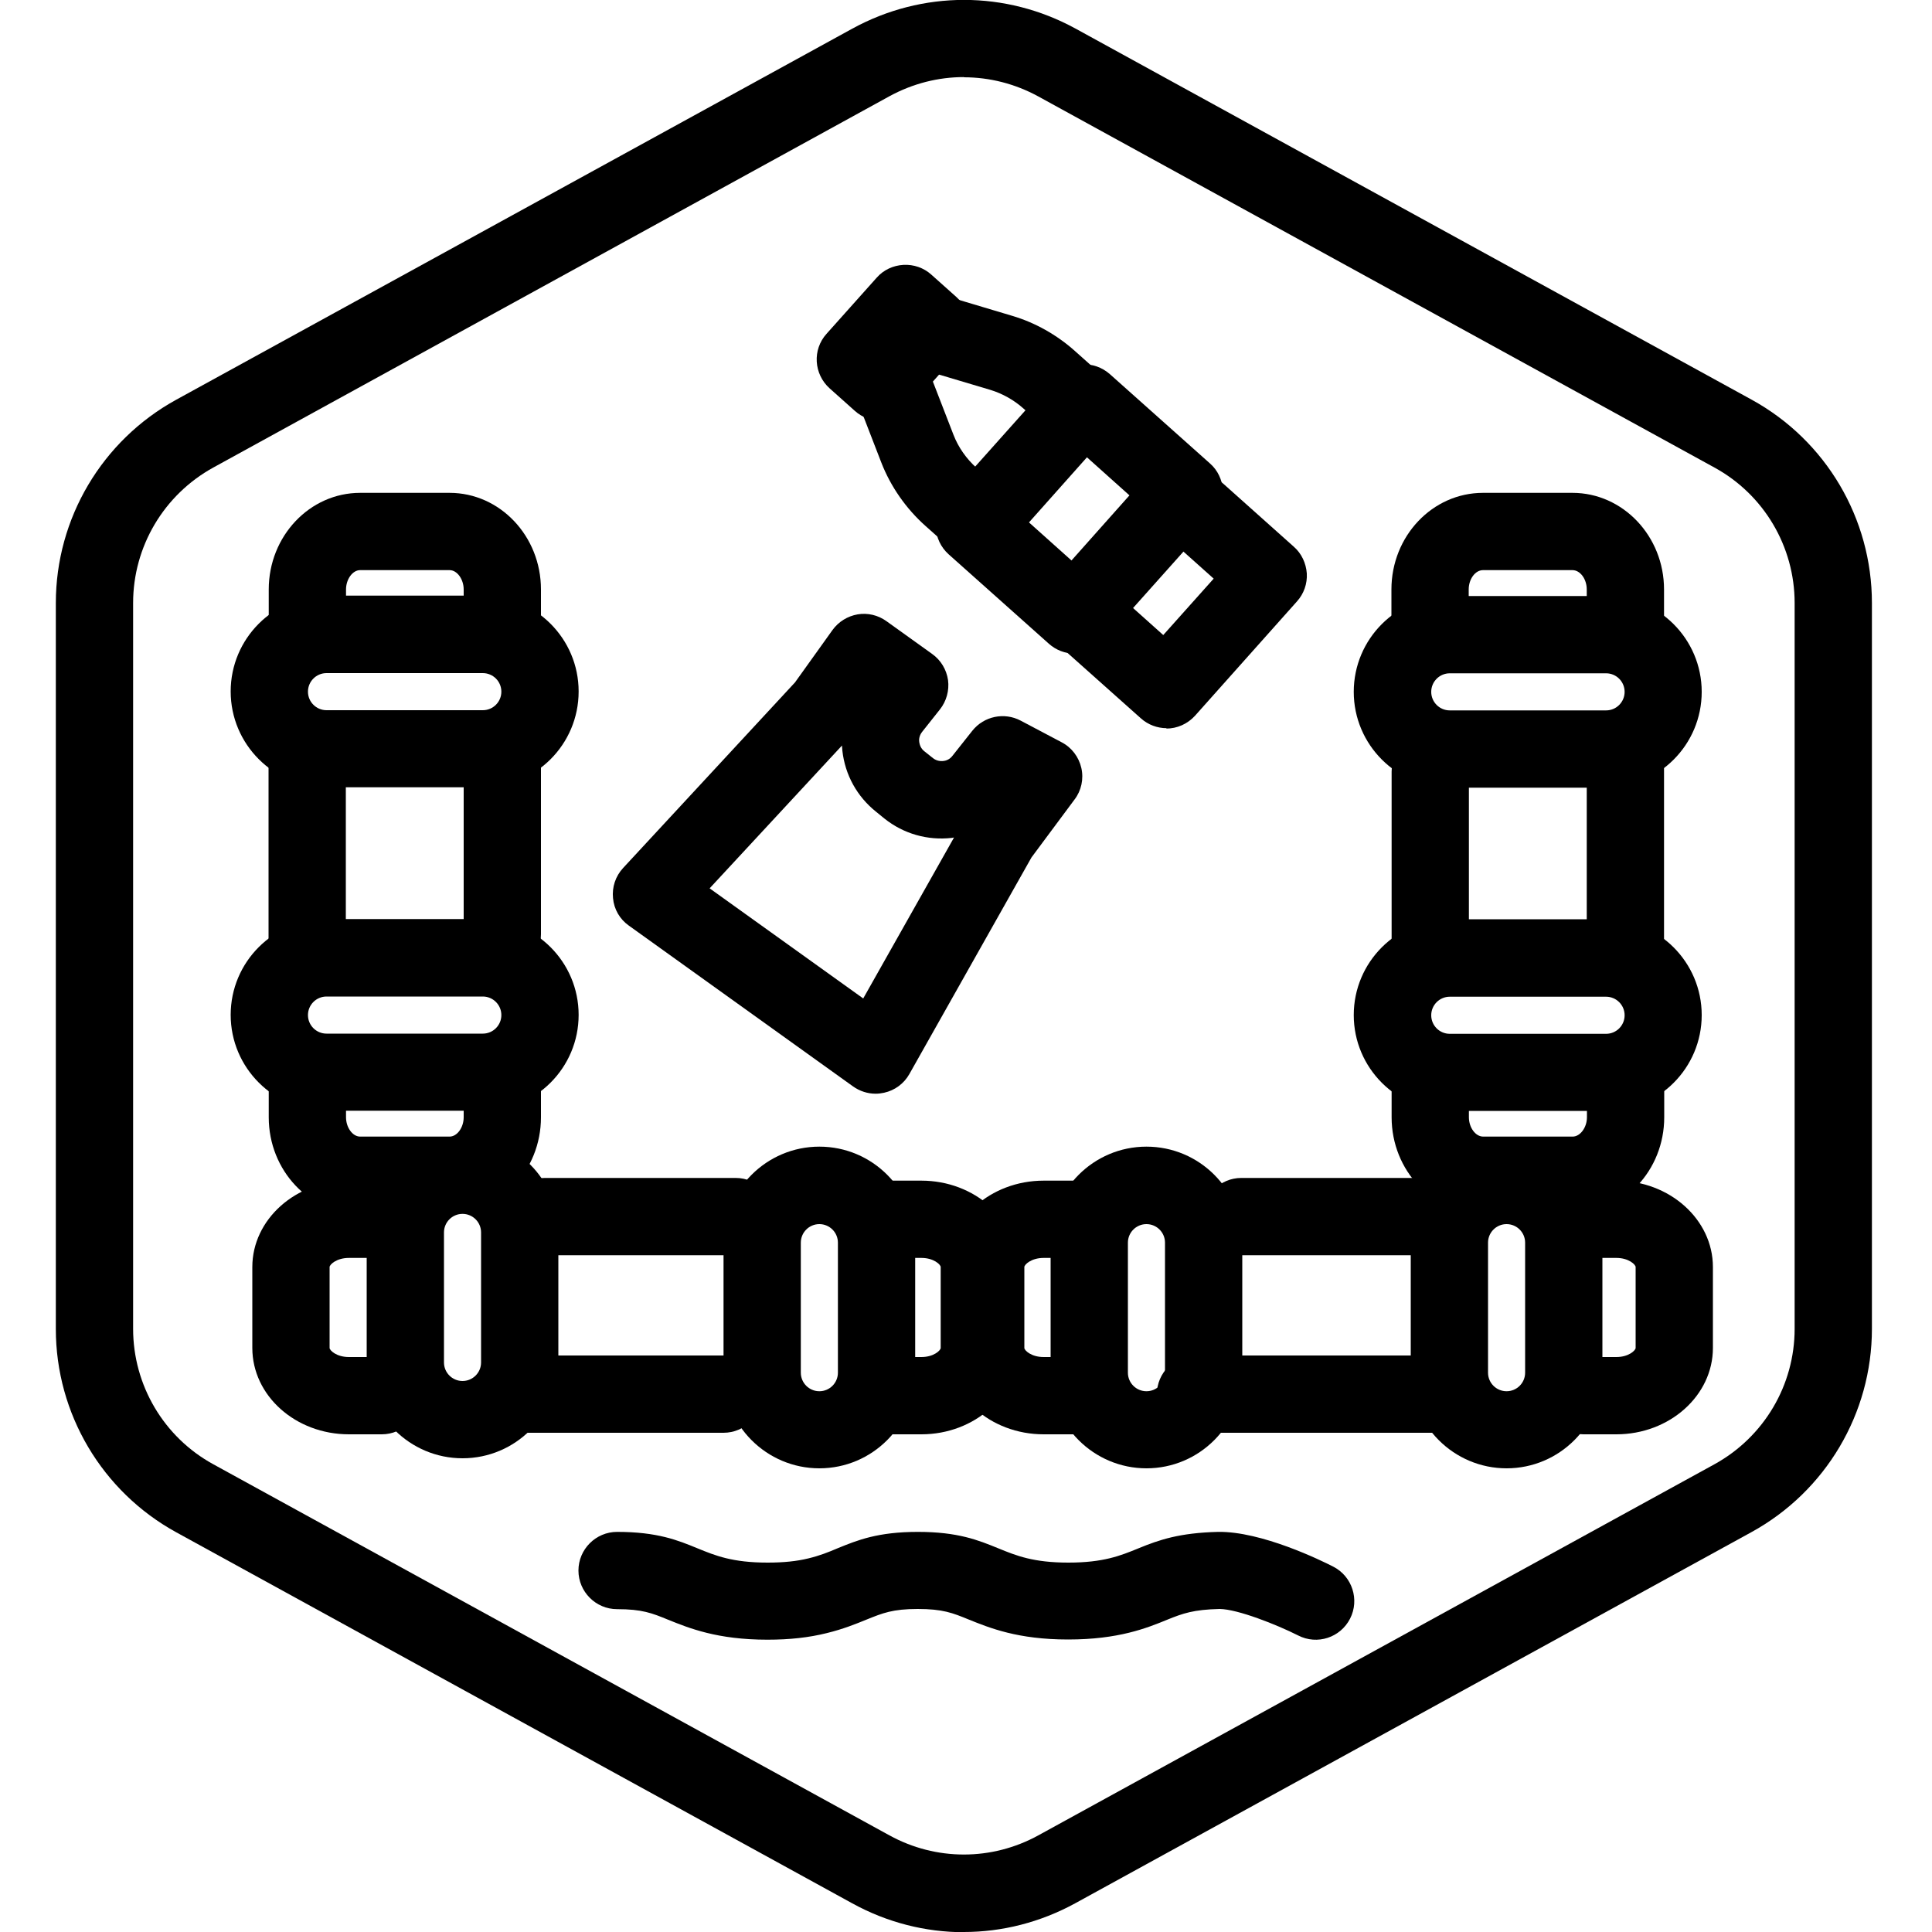
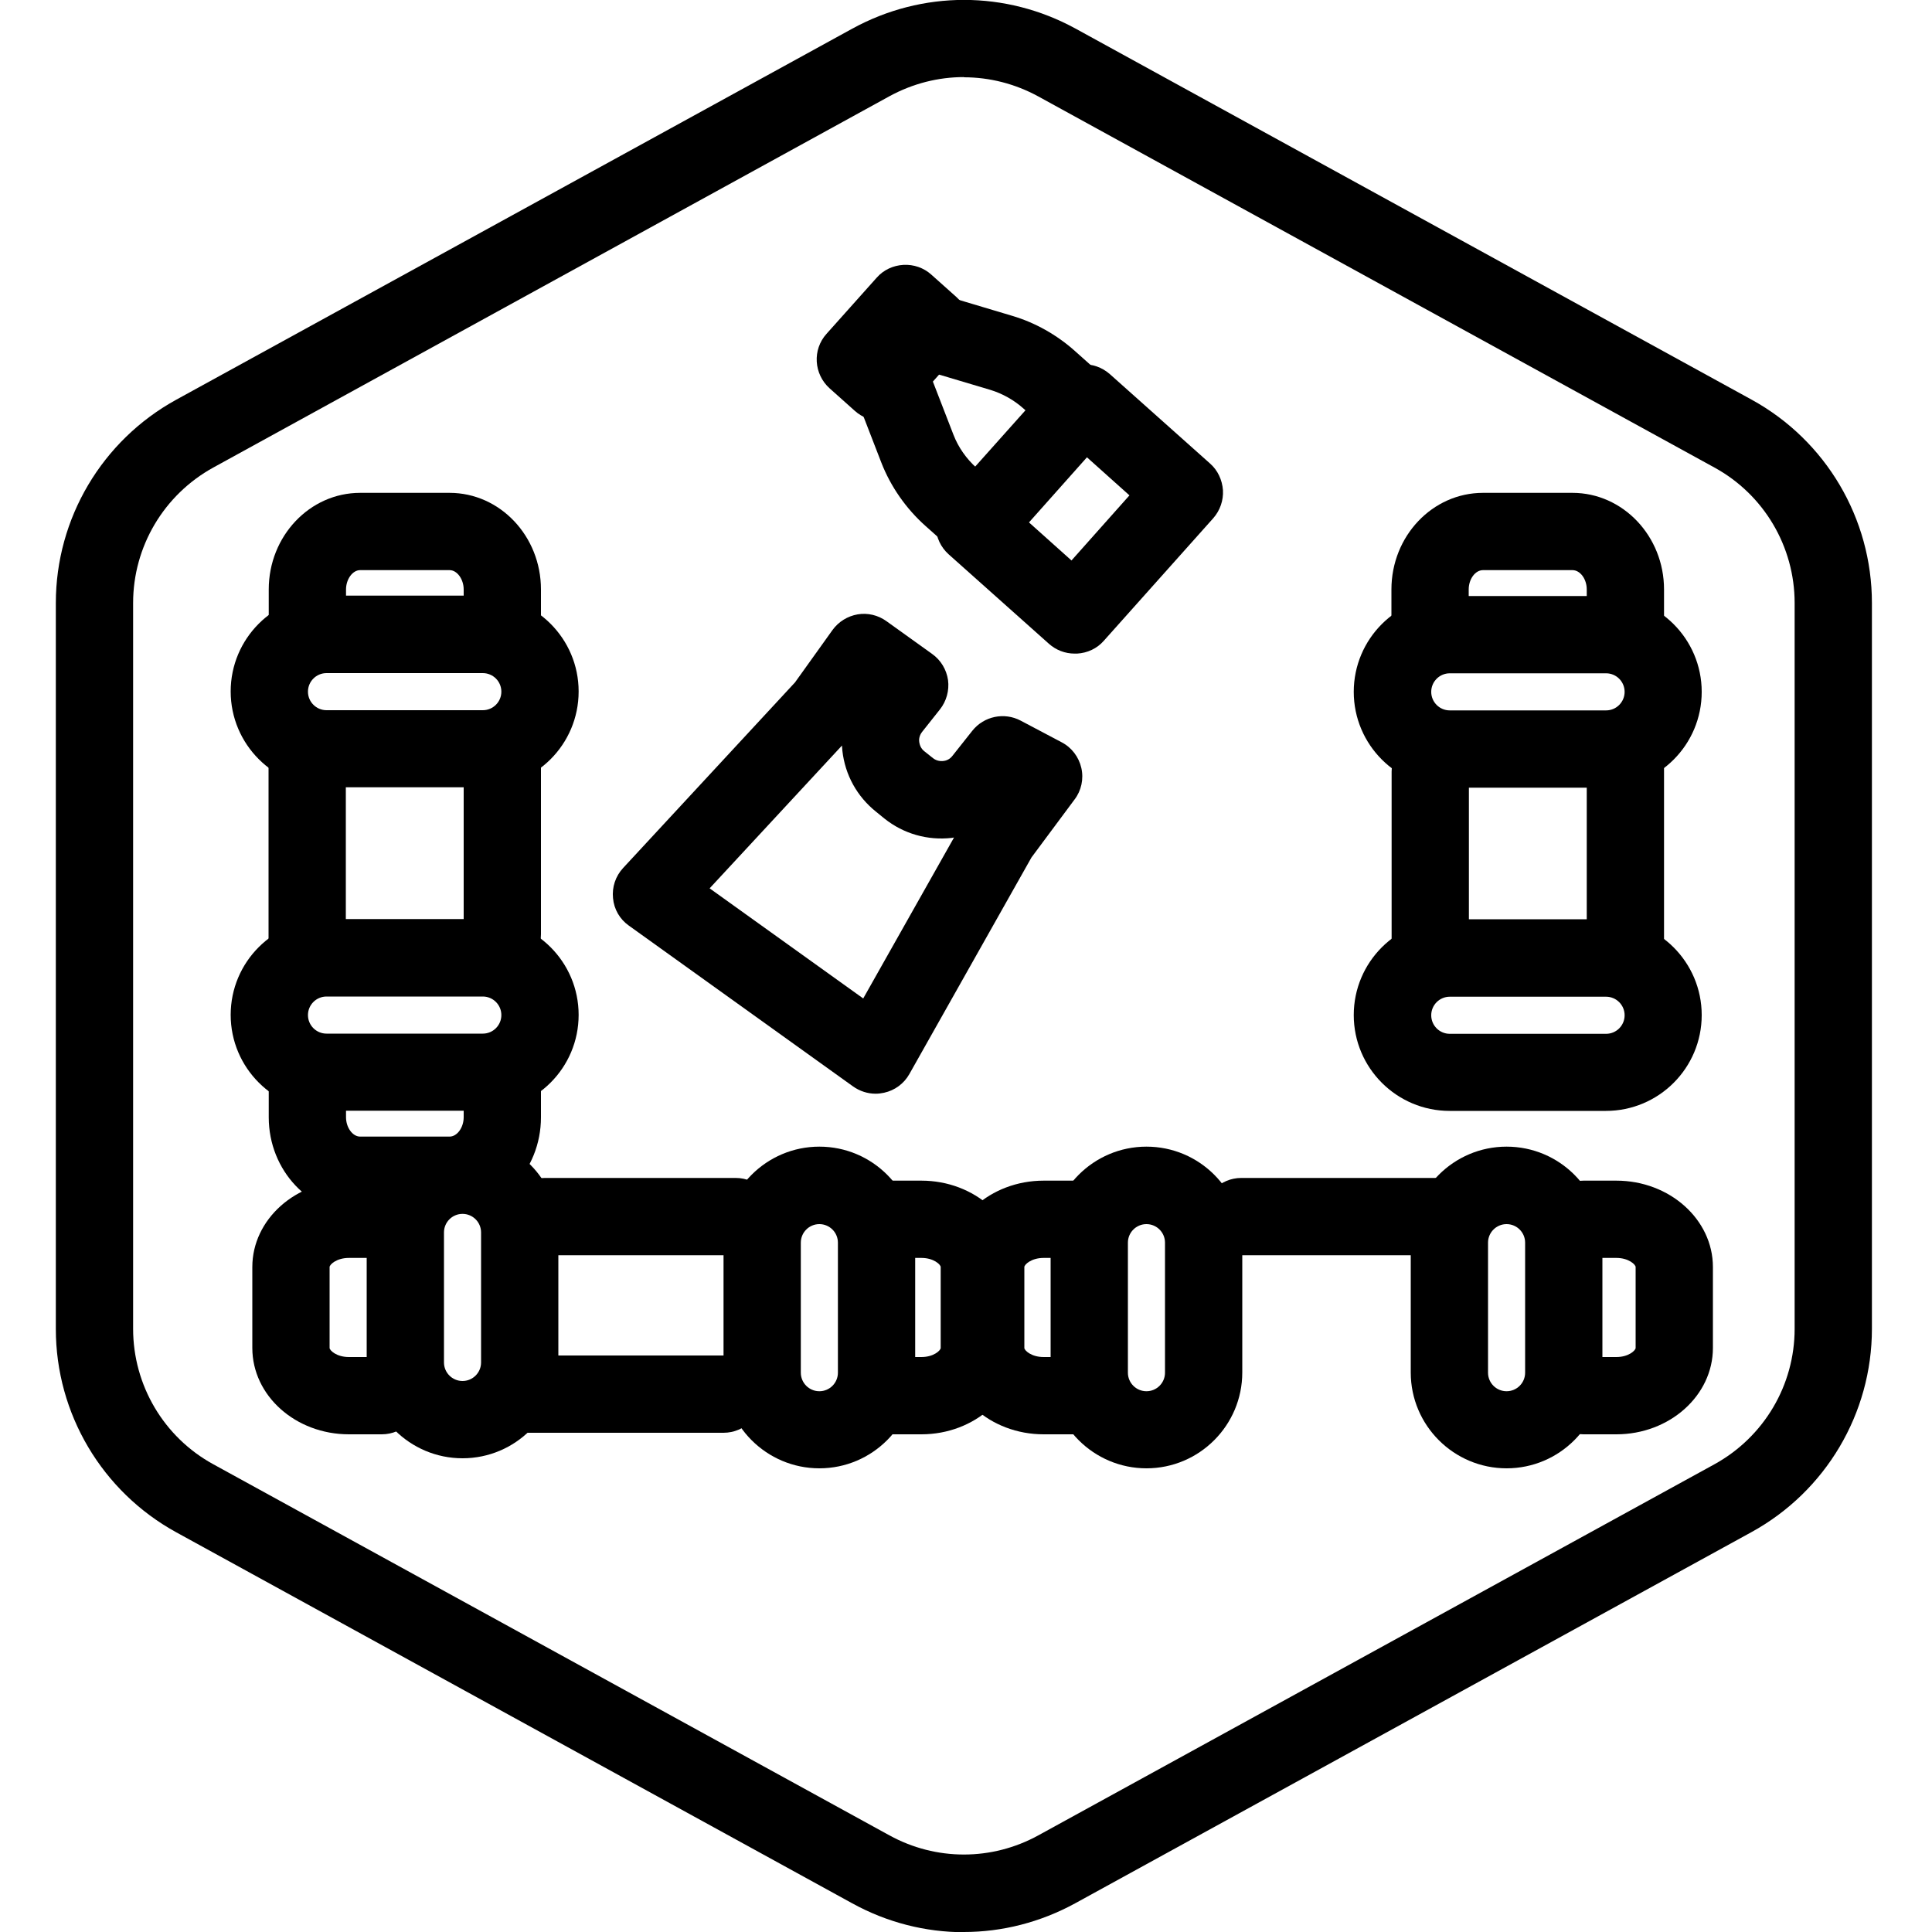
<svg xmlns="http://www.w3.org/2000/svg" id="Layer_1" data-name="Layer 1" viewBox="0 0 100 100">
  <defs>
    <style>
      .cls-1 {
        stroke-width: 0px;
      }
    </style>
  </defs>
  <g id="Hexagon">
    <path class="cls-1" d="M49.89,100.01c-1.98,0-3.97-.5-5.77-1.49l-35-19.21c-3.84-2.11-6.23-6.14-6.23-10.52V31.21c0-4.38,2.39-8.41,6.23-10.52L44.12,1.48c3.62-1.98,7.93-1.98,11.55,0l35,19.21c3.84,2.11,6.22,6.14,6.22,10.52v37.57c0,4.38-2.39,8.41-6.23,10.52l-35,19.21c-1.81.99-3.79,1.49-5.77,1.49ZM49.89,3.99c-1.32,0-2.64.33-3.85.99L11.04,24.2c-2.56,1.41-4.15,4.09-4.15,7.01v37.57c0,2.92,1.59,5.61,4.15,7.01l35,19.21c2.41,1.32,5.29,1.32,7.7,0l35-19.21c2.56-1.41,4.15-4.09,4.15-7.01V31.21c0-2.92-1.59-5.61-4.15-7.01L53.74,4.99c-1.21-.66-2.53-.99-3.85-.99Z" />
  </g>
  <g>
    <path class="cls-1" d="M45.32,56.61c-.41,0-.82-.13-1.17-.38l-11.6-8.32c-.47-.33-.77-.85-.82-1.42-.06-.57.13-1.14.52-1.56l8.9-9.61,1.94-2.71c.31-.43.78-.72,1.3-.81.52-.09,1.06.04,1.49.35l2.37,1.7c.45.32.74.81.82,1.35.07.54-.08,1.09-.42,1.52l-.92,1.16c-.16.2-.17.42-.15.53s.06.32.27.48l.44.35c.2.16.42.16.53.15.11-.01.32-.06.48-.27l1.03-1.3c.6-.75,1.65-.97,2.5-.52l2.12,1.12c.52.27.89.76,1.02,1.33.13.57,0,1.17-.35,1.63l-2.23,3-6.32,11.21c-.28.5-.76.85-1.31.97-.14.03-.29.05-.43.05ZM36.73,45.98l7.95,5.7,4.7-8.33s-.08.01-.12.02c-1.25.14-2.49-.21-3.48-1l-.43-.35c-.99-.79-1.61-1.91-1.75-3.17,0-.09-.02-.17-.02-.26l-6.85,7.39Z" />
-     <path class="cls-1" d="M55.28,84.86c-2.6,0-4.06-.6-5.13-1.03-.85-.35-1.36-.55-2.65-.55s-1.81.21-2.65.55c-.54.22-1.2.49-2.06.7-.93.23-1.91.34-3.07.34-2.6,0-4.06-.6-5.13-1.03-.85-.35-1.36-.55-2.65-.55-1.1,0-2-.9-2-2s.9-2,2-2c2.08,0,3.14.43,4.16.85.93.38,1.81.74,3.63.74.83,0,1.51-.07,2.12-.22.58-.14,1.03-.32,1.5-.52,1.03-.42,2.08-.85,4.16-.85s3.13.43,4.16.85c.93.38,1.81.74,3.63.74s2.7-.36,3.63-.74c1.07-.44,2.12-.8,4.11-.85,2.25-.04,5.37,1.49,5.97,1.8.98.5,1.37,1.71.87,2.69-.5.98-1.7,1.38-2.69.87-1.11-.56-3.13-1.36-4.06-1.37-1.35.03-1.91.23-2.7.55-1.07.44-2.54,1.03-5.14,1.03Z" />
    <g>
      <path class="cls-1" d="M45.58,21.78c-.47,0-.95-.17-1.33-.51l-1.31-1.17c-.82-.74-.9-2-.16-2.82l2.6-2.91c.35-.4.85-.63,1.38-.66.53-.03,1.05.15,1.44.5l1.31,1.17c.82.74.9,2,.16,2.82l-2.6,2.91c-.4.44-.94.67-1.49.67Z" />
      <path class="cls-1" d="M55.62,33.83c-.49,0-.96-.18-1.33-.51l-5.19-4.63c-.82-.74-.9-2-.16-2.82l5.67-6.35c.35-.4.85-.63,1.38-.66.54-.03,1.05.15,1.45.5l5.19,4.63c.4.35.63.85.67,1.38.03.53-.15,1.05-.5,1.45l-5.67,6.35c-.35.4-.85.63-1.38.66-.04,0-.08,0-.11,0ZM53.26,27.04l2.2,1.97,3-3.37-2.2-1.97-3,3.37Z" />
      <path class="cls-1" d="M55.33,22.57c-.47,0-.95-.17-1.33-.51l-1.02-.91c-.5-.45-1.1-.78-1.72-.97l-3.69-1.1c-1.06-.32-1.66-1.43-1.34-2.49.32-1.06,1.43-1.66,2.49-1.34l3.68,1.1c1.18.35,2.3.98,3.24,1.82l1.02.91c.82.74.9,2,.16,2.82-.4.44-.94.67-1.49.67Z" />
-       <path class="cls-1" d="M60.38,37.69c-.47,0-.95-.17-1.33-.51l-3.79-3.38c-.82-.74-.9-2-.16-2.82.74-.82,2-.9,2.82-.16l2.29,2.05,2.61-2.92-2.17-1.94c-.82-.74-.9-2-.16-2.82.74-.82,2-.9,2.82-.16l3.66,3.27c.4.35.63.85.67,1.38.03.53-.15,1.05-.51,1.45l-5.27,5.91c-.4.44-.94.67-1.49.67Z" />
      <path class="cls-1" d="M50.06,28.47c-.47,0-.95-.17-1.33-.51l-.83-.74c-1.01-.9-1.8-2.04-2.28-3.27l-1.44-3.72c-.4-1.03.11-2.19,1.14-2.59,1.03-.4,2.19.11,2.59,1.14l1.44,3.72c.25.65.67,1.25,1.21,1.73l.82.74c.82.74.9,2,.16,2.82-.39.44-.94.67-1.49.67Z" />
    </g>
    <path class="cls-1" d="M83.12,57.5h-8.09c-2.73,0-4.96-2.22-4.96-4.96s2.22-4.96,4.96-4.96h8.09c2.73,0,4.96,2.22,4.96,4.96s-2.22,4.96-4.96,4.96ZM75.04,51.59c-.53,0-.96.43-.96.96s.43.96.96.96h8.09c.53,0,.96-.43.96-.96s-.43-.96-.96-.96h-8.09Z" />
    <path class="cls-1" d="M83.12,40.77h-8.09c-2.73,0-4.96-2.22-4.96-4.96s2.22-4.96,4.96-4.96h8.09c2.73,0,4.96,2.22,4.96,4.96s-2.22,4.96-4.96,4.96ZM75.04,34.85c-.53,0-.96.43-.96.96s.43.96.96.96h8.09c.53,0,.96-.43.96-.96s-.43-.96-.96-.96h-8.09Z" />
    <path class="cls-1" d="M74.03,51.58c-1.1,0-2-.9-2-2v-9.64c0-1.1.9-2,2-2s2,.9,2,2v9.64c0,1.1-.9,2-2,2Z" />
    <path class="cls-1" d="M84.13,34.15c-1.1,0-2-.9-2-2v-1.64c0-.54-.34-1-.74-1h-4.63c-.4,0-.74.46-.74,1v1.64c0,1.1-.9,2-2,2s-2-.9-2-2v-1.64c0-2.76,2.12-5,4.74-5h4.63c2.61,0,4.74,2.24,4.74,5v1.64c0,1.1-.9,2-2,2Z" />
    <path class="cls-1" d="M84.13,51.57c-1.1,0-2-.9-2-2v-10.48c0-1.1.9-2,2-2s2,.9,2,2v10.48c0,1.1-.9,2-2,2Z" />
-     <path class="cls-1" d="M81.4,62.83h-4.63c-2.61,0-4.74-2.24-4.74-5v-1.7c0-1.1.9-2,2-2s2,.9,2,2v1.7c0,.53.34,1,.74,1h4.63c.39,0,.74-.47.74-1v-1.7c0-1.1.9-2,2-2s2,.9,2,2v1.7c0,2.76-2.12,5-4.74,5Z" />
    <path class="cls-1" d="M24.99,40.75h-8.09c-2.73,0-4.96-2.22-4.96-4.96s2.22-4.96,4.96-4.96h8.09c2.73,0,4.96,2.22,4.96,4.96s-2.22,4.96-4.96,4.96ZM16.9,34.84c-.53,0-.96.43-.96.96s.43.96.96.96h8.09c.53,0,.96-.43.96-.96s-.43-.96-.96-.96h-8.09Z" />
    <path class="cls-1" d="M24.99,57.49h-8.09c-2.73,0-4.96-2.22-4.96-4.96s2.22-4.96,4.96-4.96h8.09c2.73,0,4.96,2.22,4.96,4.96s-2.22,4.96-4.96,4.96ZM16.9,51.58c-.53,0-.96.43-.96.96s.43.96.96.96h8.09c.53,0,.96-.43.96-.96s-.43-.96-.96-.96h-8.09Z" />
    <path class="cls-1" d="M42.41,76c-2.73,0-4.96-2.22-4.96-4.96v-6.73c0-2.73,2.22-4.96,4.96-4.96s4.96,2.22,4.96,4.96v6.73c0,2.73-2.22,4.96-4.96,4.96ZM42.41,63.36c-.53,0-.96.43-.96.96v6.73c0,.53.43.96.96.96s.96-.43.96-.96v-6.73c0-.53-.43-.96-.96-.96Z" />
    <path class="cls-1" d="M59.34,76c-2.73,0-4.96-2.22-4.96-4.96v-6.73c0-2.73,2.22-4.96,4.96-4.96s4.96,2.22,4.96,4.96v6.73c0,2.73-2.22,4.96-4.96,4.96ZM59.34,63.36c-.53,0-.96.43-.96.96v6.73c0,.53.43.96.96.96s.96-.43.96-.96v-6.73c0-.53-.43-.96-.96-.96Z" />
    <path class="cls-1" d="M77.98,76c-2.73,0-4.96-2.22-4.96-4.96v-6.73c0-2.73,2.22-4.96,4.96-4.96s4.96,2.22,4.96,4.96v6.73c0,2.73-2.22,4.96-4.96,4.96ZM77.98,63.36c-.53,0-.96.43-.96.96v6.73c0,.53.43.96.96.96s.96-.43.96-.96v-6.73c0-.53-.43-.96-.96-.96Z" />
    <path class="cls-1" d="M23.94,75.48c-2.73,0-4.96-2.22-4.96-4.96v-6.73c0-2.73,2.22-4.96,4.96-4.96s4.96,2.22,4.96,4.96v6.73c0,2.73-2.22,4.96-4.96,4.96ZM23.94,62.83c-.53,0-.96.43-.96.96v6.73c0,.53.43.96.96.96s.96-.43.96-.96v-6.73c0-.53-.43-.96-.96-.96Z" />
    <path class="cls-1" d="M15.9,51.57c-1.1,0-2-.9-2-2v-10.8c0-1.1.9-2,2-2s2,.9,2,2v10.8c0,1.1-.9,2-2,2Z" />
    <path class="cls-1" d="M23.27,62.83h-4.63c-2.61,0-4.73-2.24-4.73-5v-1.64c0-1.1.9-2,2-2s2,.9,2,2v1.64c0,.53.34,1,.73,1h4.63c.39,0,.73-.47.73-1v-1.64c0-1.1.9-2,2-2s2,.9,2,2v1.64c0,2.76-2.12,5-4.73,5Z" />
    <path class="cls-1" d="M26,50.36c-1.1,0-2-.9-2-2v-9.27c0-1.1.9-2,2-2s2,.9,2,2v9.27c0,1.1-.9,2-2,2Z" />
    <path class="cls-1" d="M26,34.21c-1.1,0-2-.9-2-2v-1.7c0-.53-.34-1-.73-1h-4.63c-.39,0-.73.47-.73,1v1.7c0,1.1-.9,2-2,2s-2-.9-2-2v-1.7c0-2.76,2.12-5,4.73-5h4.63c2.61,0,4.73,2.24,4.73,5v1.7c0,1.1-.9,2-2,2Z" />
    <path class="cls-1" d="M37.45,74.16h-10.94c-1.1,0-2-.9-2-2s.9-2,2-2h10.94c1.1,0,2,.9,2,2s-.9,2-2,2Z" />
    <path class="cls-1" d="M47.69,74.24h-1.64c-1.1,0-2-.9-2-2s.9-2,2-2h1.64c.65,0,1-.35,1-.47v-4.19c0-.12-.35-.47-1-.47h-1.64c-1.1,0-2-.9-2-2s.9-2,2-2h1.64c2.76,0,5,2.01,5,4.47v4.19c0,2.46-2.24,4.47-5,4.47Z" />
    <path class="cls-1" d="M38.08,64.97h-9.89c-1.1,0-2-.9-2-2s.9-2,2-2h9.89c1.1,0,2,.9,2,2s-.9,2-2,2Z" />
    <path class="cls-1" d="M19.76,74.24h-1.7c-2.76,0-5-2-5-4.47v-4.19c0-2.46,2.24-4.47,5-4.47h1.7c1.1,0,2,.9,2,2s-.9,2-2,2h-1.7c-.65,0-1,.35-1,.47v4.19c0,.12.35.47,1,.47h1.7c1.1,0,2,.9,2,2s-.9,2-2,2Z" />
-     <path class="cls-1" d="M75.02,74.16h-13.14c-1.1,0-2-.9-2-2s.9-2,2-2h13.14c1.1,0,2,.9,2,2s-.9,2-2,2Z" />
    <path class="cls-1" d="M55.66,74.24h-1.64c-2.76,0-5-2-5-4.47v-4.19c0-2.46,2.24-4.47,5-4.47h1.64c1.1,0,2,.9,2,2s-.9,2-2,2h-1.64c-.65,0-1,.35-1,.47v4.19c0,.12.35.47,1,.47h1.64c1.1,0,2,.9,2,2s-.9,2-2,2Z" />
    <path class="cls-1" d="M75.02,64.97h-10.77c-1.1,0-2-.9-2-2s.9-2,2-2h10.77c1.1,0,2,.9,2,2s-.9,2-2,2Z" />
    <path class="cls-1" d="M83.66,74.24h-1.7c-1.1,0-2-.9-2-2s.9-2,2-2h1.7c.65,0,1-.35,1-.47v-4.19c0-.12-.35-.47-1-.47h-1.7c-1.1,0-2-.9-2-2s.9-2,2-2h1.7c2.76,0,5,2.01,5,4.47v4.19c0,2.46-2.24,4.47-5,4.47Z" />
  </g>
</svg>